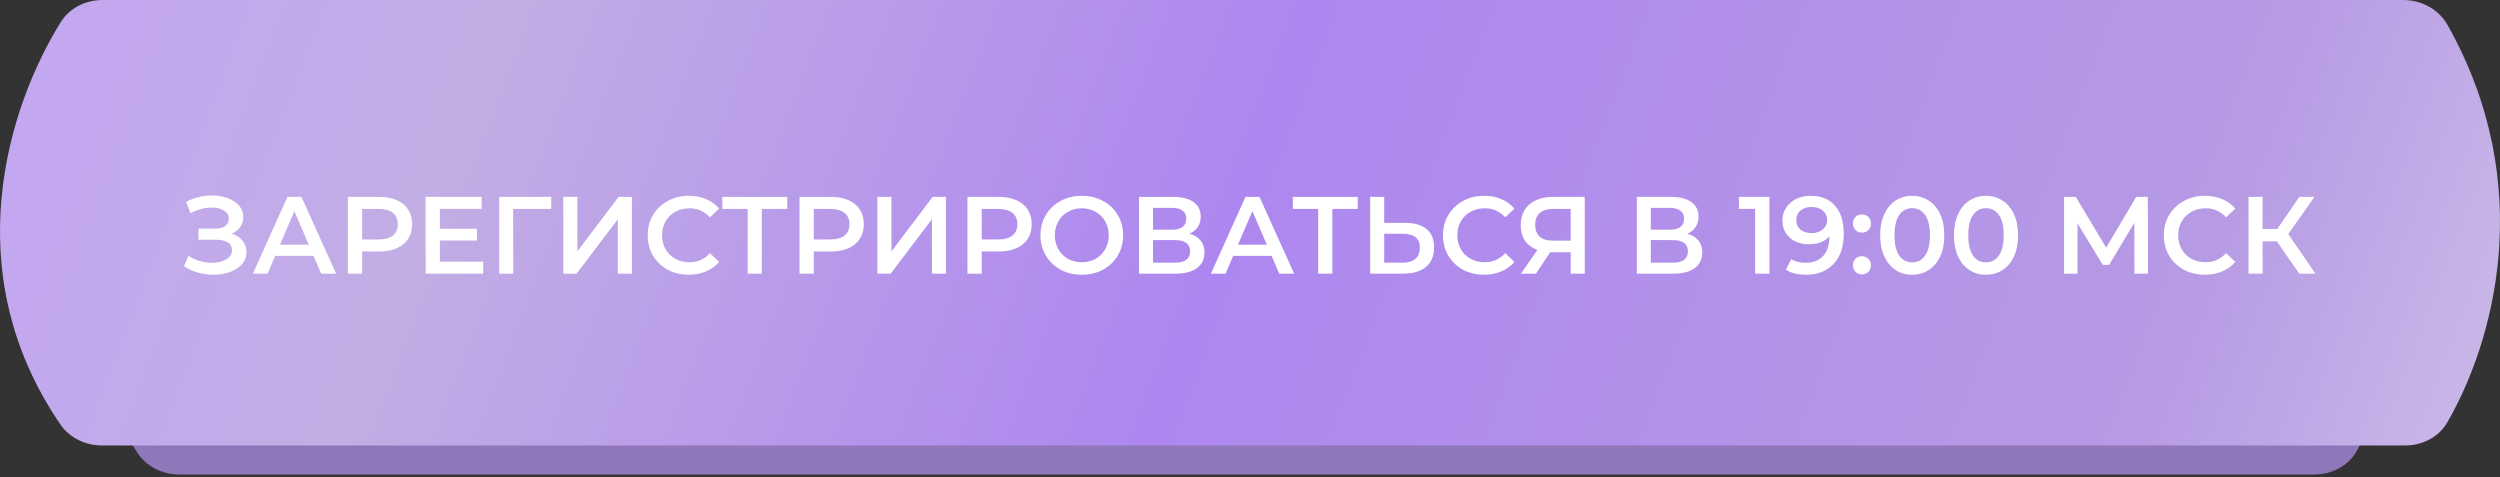
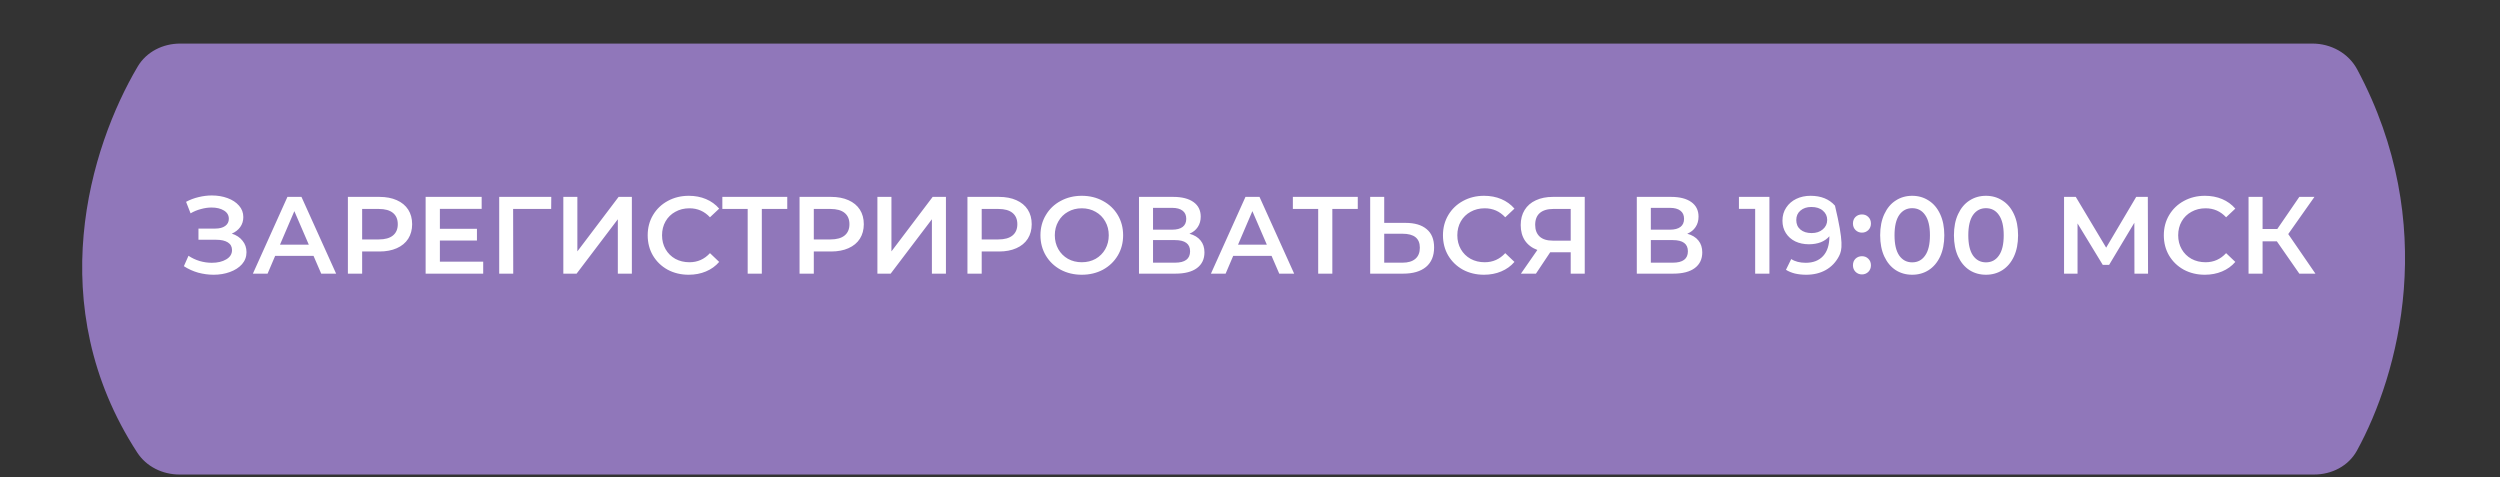
<svg xmlns="http://www.w3.org/2000/svg" width="456" height="87" viewBox="0 0 456 87" fill="none">
  <rect x="0" y="0" width="456" height="87" fill="#333333" stroke="none" />
  <path d="M25.031 82.545C7.578 55.703 16.397 26.892 25.11 12.148C26.714 9.434 29.715 7.949 32.867 7.949H421.772C425.16 7.949 428.357 9.681 429.957 12.668C445.048 40.856 437.549 68.272 429.903 82.197C428.356 85.014 425.303 86.554 422.089 86.554H32.739C29.659 86.554 26.71 85.127 25.031 82.545Z" fill="#9077BA" />
-   <path d="M11.007 77.404C-8.171 49.387 1.611 19.234 11.082 4.035C12.714 1.417 15.655 0 18.74 0H438.335C441.659 0 444.804 1.669 446.435 4.565C463.026 34.017 454.698 62.702 446.381 77.05C444.802 79.774 441.801 81.255 438.654 81.255H18.611C15.599 81.255 12.709 79.89 11.007 77.404Z" fill="url(#paint0_linear_883_539)" />
-   <path d="M42.28 42.613C43.12 42.88 43.773 43.313 44.24 43.913C44.72 44.5 44.96 45.193 44.96 45.993C44.96 46.833 44.687 47.566 44.14 48.193C43.593 48.806 42.86 49.28 41.94 49.613C41.033 49.947 40.04 50.113 38.96 50.113C38.027 50.113 37.087 49.986 36.14 49.733C35.207 49.467 34.34 49.073 33.54 48.553L34.38 46.653C34.993 47.066 35.673 47.386 36.42 47.613C37.167 47.827 37.907 47.933 38.64 47.933C39.693 47.933 40.567 47.727 41.26 47.313C41.967 46.9 42.32 46.333 42.32 45.613C42.32 45 42.067 44.533 41.56 44.213C41.053 43.893 40.353 43.733 39.46 43.733H36.2V41.693H39.26C40.033 41.693 40.64 41.533 41.08 41.213C41.52 40.893 41.74 40.46 41.74 39.913C41.74 39.26 41.44 38.753 40.84 38.393C40.253 38.033 39.5 37.853 38.58 37.853C37.953 37.853 37.307 37.947 36.64 38.133C35.973 38.306 35.347 38.566 34.76 38.913L33.94 36.813C34.66 36.426 35.42 36.14 36.22 35.953C37.033 35.753 37.84 35.653 38.64 35.653C39.68 35.653 40.633 35.813 41.5 36.133C42.38 36.453 43.08 36.913 43.6 37.513C44.12 38.1 44.38 38.793 44.38 39.593C44.38 40.286 44.193 40.893 43.82 41.413C43.447 41.933 42.933 42.333 42.28 42.613ZM57.188 46.673H50.188L48.808 49.913H46.128L52.428 35.913H54.988L61.308 49.913H58.588L57.188 46.673ZM56.328 44.633L53.688 38.513L51.068 44.633H56.328ZM69.215 35.913C70.428 35.913 71.482 36.113 72.375 36.513C73.282 36.913 73.975 37.486 74.455 38.233C74.935 38.98 75.175 39.867 75.175 40.893C75.175 41.907 74.935 42.793 74.455 43.553C73.975 44.3 73.282 44.873 72.375 45.273C71.482 45.673 70.428 45.873 69.215 45.873H66.055V49.913H63.455V35.913H69.215ZM69.095 43.673C70.228 43.673 71.088 43.433 71.675 42.953C72.262 42.473 72.555 41.786 72.555 40.893C72.555 40 72.262 39.313 71.675 38.833C71.088 38.353 70.228 38.113 69.095 38.113H66.055V43.673H69.095ZM88.135 47.733V49.913H77.635V35.913H87.855V38.093H80.235V41.733H86.995V43.873H80.235V47.733H88.135ZM100.533 38.113H93.593L93.613 49.913H91.053V35.913H100.553L100.533 38.113ZM102.752 35.913H105.312V45.853L112.832 35.913H115.252V49.913H112.692V39.993L105.172 49.913H102.752V35.913ZM125.618 50.113C124.204 50.113 122.924 49.806 121.778 49.193C120.644 48.566 119.751 47.706 119.098 46.613C118.458 45.52 118.138 44.286 118.138 42.913C118.138 41.54 118.464 40.306 119.118 39.213C119.771 38.12 120.664 37.267 121.798 36.653C122.944 36.026 124.224 35.713 125.638 35.713C126.784 35.713 127.831 35.913 128.778 36.313C129.724 36.713 130.524 37.293 131.178 38.053L129.498 39.633C128.484 38.54 127.238 37.993 125.758 37.993C124.798 37.993 123.938 38.206 123.178 38.633C122.418 39.047 121.824 39.627 121.398 40.373C120.971 41.12 120.758 41.967 120.758 42.913C120.758 43.86 120.971 44.706 121.398 45.453C121.824 46.2 122.418 46.786 123.178 47.213C123.938 47.627 124.798 47.833 125.758 47.833C127.238 47.833 128.484 47.28 129.498 46.173L131.178 47.773C130.524 48.533 129.718 49.113 128.758 49.513C127.811 49.913 126.764 50.113 125.618 50.113ZM143.596 38.113H138.956V49.913H136.376V38.113H131.756V35.913H143.596V38.113ZM151.598 35.913C152.811 35.913 153.865 36.113 154.758 36.513C155.665 36.913 156.358 37.486 156.838 38.233C157.318 38.98 157.558 39.867 157.558 40.893C157.558 41.907 157.318 42.793 156.838 43.553C156.358 44.3 155.665 44.873 154.758 45.273C153.865 45.673 152.811 45.873 151.598 45.873H148.438V49.913H145.838V35.913H151.598ZM151.478 43.673C152.611 43.673 153.471 43.433 154.058 42.953C154.645 42.473 154.938 41.786 154.938 40.893C154.938 40 154.645 39.313 154.058 38.833C153.471 38.353 152.611 38.113 151.478 38.113H148.438V43.673H151.478ZM160.038 35.913H162.598V45.853L170.118 35.913H172.538V49.913H169.978V39.993L162.458 49.913H160.038V35.913ZM182.223 35.913C183.436 35.913 184.49 36.113 185.383 36.513C186.29 36.913 186.983 37.486 187.463 38.233C187.943 38.98 188.183 39.867 188.183 40.893C188.183 41.907 187.943 42.793 187.463 43.553C186.983 44.3 186.29 44.873 185.383 45.273C184.49 45.673 183.436 45.873 182.223 45.873H179.063V49.913H176.463V35.913H182.223ZM182.103 43.673C183.236 43.673 184.096 43.433 184.683 42.953C185.27 42.473 185.563 41.786 185.563 40.893C185.563 40 185.27 39.313 184.683 38.833C184.096 38.353 183.236 38.113 182.103 38.113H179.063V43.673H182.103ZM197.318 50.113C195.891 50.113 194.605 49.806 193.458 49.193C192.311 48.566 191.411 47.706 190.758 46.613C190.105 45.507 189.778 44.273 189.778 42.913C189.778 41.553 190.105 40.327 190.758 39.233C191.411 38.127 192.311 37.267 193.458 36.653C194.605 36.026 195.891 35.713 197.318 35.713C198.745 35.713 200.031 36.026 201.178 36.653C202.325 37.267 203.225 38.12 203.878 39.213C204.531 40.306 204.858 41.54 204.858 42.913C204.858 44.286 204.531 45.52 203.878 46.613C203.225 47.706 202.325 48.566 201.178 49.193C200.031 49.806 198.745 50.113 197.318 50.113ZM197.318 47.833C198.251 47.833 199.091 47.627 199.838 47.213C200.585 46.786 201.171 46.2 201.598 45.453C202.025 44.693 202.238 43.846 202.238 42.913C202.238 41.98 202.025 41.14 201.598 40.393C201.171 39.633 200.585 39.047 199.838 38.633C199.091 38.206 198.251 37.993 197.318 37.993C196.385 37.993 195.545 38.206 194.798 38.633C194.051 39.047 193.465 39.633 193.038 40.393C192.611 41.14 192.398 41.98 192.398 42.913C192.398 43.846 192.611 44.693 193.038 45.453C193.465 46.2 194.051 46.786 194.798 47.213C195.545 47.627 196.385 47.833 197.318 47.833ZM216.952 42.633C217.846 42.873 218.526 43.286 218.992 43.873C219.459 44.447 219.692 45.166 219.692 46.033C219.692 47.26 219.239 48.213 218.332 48.893C217.426 49.573 216.112 49.913 214.392 49.913H207.752V35.913H214.012C215.586 35.913 216.812 36.227 217.692 36.853C218.572 37.48 219.012 38.367 219.012 39.513C219.012 40.246 218.832 40.88 218.472 41.413C218.126 41.947 217.619 42.353 216.952 42.633ZM210.312 41.893H213.792C214.632 41.893 215.272 41.727 215.712 41.393C216.152 41.06 216.372 40.566 216.372 39.913C216.372 39.26 216.152 38.767 215.712 38.433C215.272 38.087 214.632 37.913 213.792 37.913H210.312V41.893ZM214.312 47.913C216.152 47.913 217.072 47.22 217.072 45.833C217.072 44.473 216.152 43.793 214.312 43.793H210.312V47.913H214.312ZM231.934 46.673H224.934L223.554 49.913H220.874L227.174 35.913H229.734L236.054 49.913H233.334L231.934 46.673ZM231.074 44.633L228.434 38.513L225.814 44.633H231.074ZM247.658 38.113H243.018V49.913H240.438V38.113H235.818V35.913H247.658V38.113ZM256.36 40.653C258.04 40.653 259.327 41.033 260.22 41.793C261.127 42.54 261.58 43.653 261.58 45.133C261.58 46.68 261.087 47.867 260.1 48.693C259.114 49.507 257.727 49.913 255.94 49.913H249.92V35.913H252.48V40.653H256.36ZM255.82 47.913C256.834 47.913 257.614 47.68 258.16 47.213C258.707 46.746 258.98 46.066 258.98 45.173C258.98 43.48 257.927 42.633 255.82 42.633H252.48V47.913H255.82ZM270.676 50.113C269.263 50.113 267.983 49.806 266.836 49.193C265.703 48.566 264.81 47.706 264.156 46.613C263.516 45.52 263.196 44.286 263.196 42.913C263.196 41.54 263.523 40.306 264.176 39.213C264.83 38.12 265.723 37.267 266.856 36.653C268.003 36.026 269.283 35.713 270.696 35.713C271.843 35.713 272.89 35.913 273.836 36.313C274.783 36.713 275.583 37.293 276.236 38.053L274.556 39.633C273.543 38.54 272.296 37.993 270.816 37.993C269.856 37.993 268.996 38.206 268.236 38.633C267.476 39.047 266.883 39.627 266.456 40.373C266.03 41.12 265.816 41.967 265.816 42.913C265.816 43.86 266.03 44.706 266.456 45.453C266.883 46.2 267.476 46.786 268.236 47.213C268.996 47.627 269.856 47.833 270.816 47.833C272.296 47.833 273.543 47.28 274.556 46.173L276.236 47.773C275.583 48.533 274.776 49.113 273.816 49.513C272.87 49.913 271.823 50.113 270.676 50.113ZM289.057 35.913V49.913H286.497V46.013H283.037H282.757L280.157 49.913H277.417L280.417 45.593C279.444 45.233 278.691 44.666 278.157 43.893C277.637 43.106 277.377 42.16 277.377 41.053C277.377 39.986 277.617 39.066 278.097 38.293C278.577 37.52 279.257 36.933 280.137 36.533C281.017 36.12 282.051 35.913 283.237 35.913H289.057ZM283.317 38.113C282.251 38.113 281.431 38.36 280.857 38.853C280.297 39.346 280.017 40.066 280.017 41.013C280.017 41.933 280.291 42.647 280.837 43.153C281.384 43.647 282.177 43.893 283.217 43.893H286.497V38.113H283.317ZM307.753 42.633C308.647 42.873 309.327 43.286 309.793 43.873C310.26 44.447 310.493 45.166 310.493 46.033C310.493 47.26 310.04 48.213 309.133 48.893C308.227 49.573 306.913 49.913 305.193 49.913H298.553V35.913H304.813C306.387 35.913 307.613 36.227 308.493 36.853C309.373 37.48 309.813 38.367 309.813 39.513C309.813 40.246 309.633 40.88 309.273 41.413C308.927 41.947 308.42 42.353 307.753 42.633ZM301.113 41.893H304.593C305.433 41.893 306.073 41.727 306.513 41.393C306.953 41.06 307.173 40.566 307.173 39.913C307.173 39.26 306.953 38.767 306.513 38.433C306.073 38.087 305.433 37.913 304.593 37.913H301.113V41.893ZM305.113 47.913C306.953 47.913 307.873 47.22 307.873 45.833C307.873 44.473 306.953 43.793 305.113 43.793H301.113V47.913H305.113ZM322.742 35.913V49.913H320.142V38.093H317.182V35.913H322.742ZM330.24 35.713C332.16 35.713 333.646 36.313 334.7 37.513C335.766 38.713 336.3 40.433 336.3 42.673C336.3 44.246 336.013 45.593 335.44 46.713C334.866 47.82 334.06 48.666 333.02 49.253C331.993 49.827 330.8 50.113 329.44 50.113C328.72 50.113 328.04 50.04 327.4 49.893C326.773 49.733 326.226 49.507 325.76 49.213L326.72 47.253C327.413 47.706 328.3 47.933 329.38 47.933C330.726 47.933 331.78 47.52 332.54 46.693C333.3 45.867 333.68 44.673 333.68 43.113V43.093C333.266 43.573 332.74 43.94 332.1 44.193C331.46 44.433 330.74 44.553 329.94 44.553C329.02 44.553 328.193 44.38 327.46 44.033C326.726 43.673 326.153 43.166 325.74 42.513C325.326 41.86 325.12 41.106 325.12 40.253C325.12 39.346 325.346 38.553 325.8 37.873C326.253 37.18 326.866 36.647 327.64 36.273C328.413 35.9 329.28 35.713 330.24 35.713ZM330.44 42.513C331.28 42.513 331.96 42.286 332.48 41.833C333.013 41.38 333.28 40.806 333.28 40.113C333.28 39.433 333.02 38.873 332.5 38.433C331.993 37.98 331.286 37.753 330.38 37.753C329.566 37.753 328.906 37.973 328.4 38.413C327.893 38.84 327.64 39.413 327.64 40.133C327.64 40.867 327.893 41.447 328.4 41.873C328.906 42.3 329.586 42.513 330.44 42.513ZM339.619 42.433C339.165 42.433 338.779 42.28 338.459 41.973C338.139 41.653 337.979 41.253 337.979 40.773C337.979 40.28 338.132 39.88 338.439 39.573C338.759 39.267 339.152 39.113 339.619 39.113C340.085 39.113 340.472 39.267 340.779 39.573C341.099 39.88 341.259 40.28 341.259 40.773C341.259 41.253 341.099 41.653 340.779 41.973C340.459 42.28 340.072 42.433 339.619 42.433ZM339.619 50.053C339.165 50.053 338.779 49.9 338.459 49.593C338.139 49.273 337.979 48.873 337.979 48.393C337.979 47.9 338.132 47.5 338.439 47.193C338.759 46.886 339.152 46.733 339.619 46.733C340.085 46.733 340.472 46.886 340.779 47.193C341.099 47.5 341.259 47.9 341.259 48.393C341.259 48.873 341.099 49.273 340.779 49.593C340.459 49.9 340.072 50.053 339.619 50.053ZM348.781 50.113C347.661 50.113 346.661 49.833 345.781 49.273C344.901 48.7 344.208 47.873 343.701 46.793C343.195 45.7 342.941 44.407 342.941 42.913C342.941 41.42 343.195 40.133 343.701 39.053C344.208 37.96 344.901 37.133 345.781 36.573C346.661 36 347.661 35.713 348.781 35.713C349.901 35.713 350.901 36 351.781 36.573C352.675 37.133 353.375 37.96 353.881 39.053C354.388 40.133 354.641 41.42 354.641 42.913C354.641 44.407 354.388 45.7 353.881 46.793C353.375 47.873 352.675 48.7 351.781 49.273C350.901 49.833 349.901 50.113 348.781 50.113ZM348.781 47.853C349.781 47.853 350.568 47.44 351.141 46.613C351.728 45.786 352.021 44.553 352.021 42.913C352.021 41.273 351.728 40.04 351.141 39.213C350.568 38.386 349.781 37.973 348.781 37.973C347.795 37.973 347.008 38.386 346.421 39.213C345.848 40.04 345.561 41.273 345.561 42.913C345.561 44.553 345.848 45.786 346.421 46.613C347.008 47.44 347.795 47.853 348.781 47.853ZM362.238 50.113C361.118 50.113 360.118 49.833 359.238 49.273C358.358 48.7 357.665 47.873 357.158 46.793C356.652 45.7 356.398 44.407 356.398 42.913C356.398 41.42 356.652 40.133 357.158 39.053C357.665 37.96 358.358 37.133 359.238 36.573C360.118 36 361.118 35.713 362.238 35.713C363.358 35.713 364.358 36 365.238 36.573C366.132 37.133 366.832 37.96 367.338 39.053C367.845 40.133 368.098 41.42 368.098 42.913C368.098 44.407 367.845 45.7 367.338 46.793C366.832 47.873 366.132 48.7 365.238 49.273C364.358 49.833 363.358 50.113 362.238 50.113ZM362.238 47.853C363.238 47.853 364.025 47.44 364.598 46.613C365.185 45.786 365.478 44.553 365.478 42.913C365.478 41.273 365.185 40.04 364.598 39.213C364.025 38.386 363.238 37.973 362.238 37.973C361.252 37.973 360.465 38.386 359.878 39.213C359.305 40.04 359.018 41.273 359.018 42.913C359.018 44.553 359.305 45.786 359.878 46.613C360.465 47.44 361.252 47.853 362.238 47.853ZM389.323 49.913L389.303 40.633L384.703 48.313H383.543L378.943 40.753V49.913H376.483V35.913H378.623L384.163 45.173L389.643 35.913H391.763L391.803 49.913H389.323ZM402.161 50.113C400.747 50.113 399.467 49.806 398.321 49.193C397.187 48.566 396.294 47.706 395.641 46.613C395.001 45.52 394.681 44.286 394.681 42.913C394.681 41.54 395.007 40.306 395.661 39.213C396.314 38.12 397.207 37.267 398.341 36.653C399.487 36.026 400.767 35.713 402.181 35.713C403.327 35.713 404.374 35.913 405.321 36.313C406.267 36.713 407.067 37.293 407.721 38.053L406.041 39.633C405.027 38.54 403.781 37.993 402.301 37.993C401.341 37.993 400.481 38.206 399.721 38.633C398.961 39.047 398.367 39.627 397.941 40.373C397.514 41.12 397.301 41.967 397.301 42.913C397.301 43.86 397.514 44.706 397.941 45.453C398.367 46.2 398.961 46.786 399.721 47.213C400.481 47.627 401.341 47.833 402.301 47.833C403.781 47.833 405.027 47.28 406.041 46.173L407.721 47.773C407.067 48.533 406.261 49.113 405.301 49.513C404.354 49.913 403.307 50.113 402.161 50.113ZM415.295 44.013H412.695V49.913H410.135V35.913H412.695V41.773H415.375L419.395 35.913H422.155L417.375 42.693L422.335 49.913H419.395L415.295 44.013Z" fill="white" />
+   <path d="M42.28 42.613C43.12 42.88 43.773 43.313 44.24 43.913C44.72 44.5 44.96 45.193 44.96 45.993C44.96 46.833 44.687 47.566 44.14 48.193C43.593 48.806 42.86 49.28 41.94 49.613C41.033 49.947 40.04 50.113 38.96 50.113C38.027 50.113 37.087 49.986 36.14 49.733C35.207 49.467 34.34 49.073 33.54 48.553L34.38 46.653C34.993 47.066 35.673 47.386 36.42 47.613C37.167 47.827 37.907 47.933 38.64 47.933C39.693 47.933 40.567 47.727 41.26 47.313C41.967 46.9 42.32 46.333 42.32 45.613C42.32 45 42.067 44.533 41.56 44.213C41.053 43.893 40.353 43.733 39.46 43.733H36.2V41.693H39.26C40.033 41.693 40.64 41.533 41.08 41.213C41.52 40.893 41.74 40.46 41.74 39.913C41.74 39.26 41.44 38.753 40.84 38.393C40.253 38.033 39.5 37.853 38.58 37.853C37.953 37.853 37.307 37.947 36.64 38.133C35.973 38.306 35.347 38.566 34.76 38.913L33.94 36.813C34.66 36.426 35.42 36.14 36.22 35.953C37.033 35.753 37.84 35.653 38.64 35.653C39.68 35.653 40.633 35.813 41.5 36.133C42.38 36.453 43.08 36.913 43.6 37.513C44.12 38.1 44.38 38.793 44.38 39.593C44.38 40.286 44.193 40.893 43.82 41.413C43.447 41.933 42.933 42.333 42.28 42.613ZM57.188 46.673H50.188L48.808 49.913H46.128L52.428 35.913H54.988L61.308 49.913H58.588L57.188 46.673ZM56.328 44.633L53.688 38.513L51.068 44.633H56.328ZM69.215 35.913C70.428 35.913 71.482 36.113 72.375 36.513C73.282 36.913 73.975 37.486 74.455 38.233C74.935 38.98 75.175 39.867 75.175 40.893C75.175 41.907 74.935 42.793 74.455 43.553C73.975 44.3 73.282 44.873 72.375 45.273C71.482 45.673 70.428 45.873 69.215 45.873H66.055V49.913H63.455V35.913H69.215ZM69.095 43.673C70.228 43.673 71.088 43.433 71.675 42.953C72.262 42.473 72.555 41.786 72.555 40.893C72.555 40 72.262 39.313 71.675 38.833C71.088 38.353 70.228 38.113 69.095 38.113H66.055V43.673H69.095ZM88.135 47.733V49.913H77.635V35.913H87.855V38.093H80.235V41.733H86.995V43.873H80.235V47.733H88.135ZM100.533 38.113H93.593L93.613 49.913H91.053V35.913H100.553L100.533 38.113ZM102.752 35.913H105.312V45.853L112.832 35.913H115.252V49.913H112.692V39.993L105.172 49.913H102.752V35.913ZM125.618 50.113C124.204 50.113 122.924 49.806 121.778 49.193C120.644 48.566 119.751 47.706 119.098 46.613C118.458 45.52 118.138 44.286 118.138 42.913C118.138 41.54 118.464 40.306 119.118 39.213C119.771 38.12 120.664 37.267 121.798 36.653C122.944 36.026 124.224 35.713 125.638 35.713C126.784 35.713 127.831 35.913 128.778 36.313C129.724 36.713 130.524 37.293 131.178 38.053L129.498 39.633C128.484 38.54 127.238 37.993 125.758 37.993C124.798 37.993 123.938 38.206 123.178 38.633C122.418 39.047 121.824 39.627 121.398 40.373C120.971 41.12 120.758 41.967 120.758 42.913C120.758 43.86 120.971 44.706 121.398 45.453C121.824 46.2 122.418 46.786 123.178 47.213C123.938 47.627 124.798 47.833 125.758 47.833C127.238 47.833 128.484 47.28 129.498 46.173L131.178 47.773C130.524 48.533 129.718 49.113 128.758 49.513C127.811 49.913 126.764 50.113 125.618 50.113ZM143.596 38.113H138.956V49.913H136.376V38.113H131.756V35.913H143.596V38.113ZM151.598 35.913C152.811 35.913 153.865 36.113 154.758 36.513C155.665 36.913 156.358 37.486 156.838 38.233C157.318 38.98 157.558 39.867 157.558 40.893C157.558 41.907 157.318 42.793 156.838 43.553C156.358 44.3 155.665 44.873 154.758 45.273C153.865 45.673 152.811 45.873 151.598 45.873H148.438V49.913H145.838V35.913H151.598ZM151.478 43.673C152.611 43.673 153.471 43.433 154.058 42.953C154.645 42.473 154.938 41.786 154.938 40.893C154.938 40 154.645 39.313 154.058 38.833C153.471 38.353 152.611 38.113 151.478 38.113H148.438V43.673H151.478ZM160.038 35.913H162.598V45.853L170.118 35.913H172.538V49.913H169.978V39.993L162.458 49.913H160.038V35.913ZM182.223 35.913C183.436 35.913 184.49 36.113 185.383 36.513C186.29 36.913 186.983 37.486 187.463 38.233C187.943 38.98 188.183 39.867 188.183 40.893C188.183 41.907 187.943 42.793 187.463 43.553C186.983 44.3 186.29 44.873 185.383 45.273C184.49 45.673 183.436 45.873 182.223 45.873H179.063V49.913H176.463V35.913H182.223ZM182.103 43.673C183.236 43.673 184.096 43.433 184.683 42.953C185.27 42.473 185.563 41.786 185.563 40.893C185.563 40 185.27 39.313 184.683 38.833C184.096 38.353 183.236 38.113 182.103 38.113H179.063V43.673H182.103ZM197.318 50.113C195.891 50.113 194.605 49.806 193.458 49.193C192.311 48.566 191.411 47.706 190.758 46.613C190.105 45.507 189.778 44.273 189.778 42.913C189.778 41.553 190.105 40.327 190.758 39.233C191.411 38.127 192.311 37.267 193.458 36.653C194.605 36.026 195.891 35.713 197.318 35.713C198.745 35.713 200.031 36.026 201.178 36.653C202.325 37.267 203.225 38.12 203.878 39.213C204.531 40.306 204.858 41.54 204.858 42.913C204.858 44.286 204.531 45.52 203.878 46.613C203.225 47.706 202.325 48.566 201.178 49.193C200.031 49.806 198.745 50.113 197.318 50.113ZM197.318 47.833C198.251 47.833 199.091 47.627 199.838 47.213C200.585 46.786 201.171 46.2 201.598 45.453C202.025 44.693 202.238 43.846 202.238 42.913C202.238 41.98 202.025 41.14 201.598 40.393C201.171 39.633 200.585 39.047 199.838 38.633C199.091 38.206 198.251 37.993 197.318 37.993C196.385 37.993 195.545 38.206 194.798 38.633C194.051 39.047 193.465 39.633 193.038 40.393C192.611 41.14 192.398 41.98 192.398 42.913C192.398 43.846 192.611 44.693 193.038 45.453C193.465 46.2 194.051 46.786 194.798 47.213C195.545 47.627 196.385 47.833 197.318 47.833ZM216.952 42.633C217.846 42.873 218.526 43.286 218.992 43.873C219.459 44.447 219.692 45.166 219.692 46.033C219.692 47.26 219.239 48.213 218.332 48.893C217.426 49.573 216.112 49.913 214.392 49.913H207.752V35.913H214.012C215.586 35.913 216.812 36.227 217.692 36.853C218.572 37.48 219.012 38.367 219.012 39.513C219.012 40.246 218.832 40.88 218.472 41.413C218.126 41.947 217.619 42.353 216.952 42.633ZM210.312 41.893H213.792C214.632 41.893 215.272 41.727 215.712 41.393C216.152 41.06 216.372 40.566 216.372 39.913C216.372 39.26 216.152 38.767 215.712 38.433C215.272 38.087 214.632 37.913 213.792 37.913H210.312V41.893ZM214.312 47.913C216.152 47.913 217.072 47.22 217.072 45.833C217.072 44.473 216.152 43.793 214.312 43.793H210.312V47.913H214.312ZM231.934 46.673H224.934L223.554 49.913H220.874L227.174 35.913H229.734L236.054 49.913H233.334L231.934 46.673ZM231.074 44.633L228.434 38.513L225.814 44.633H231.074ZM247.658 38.113H243.018V49.913H240.438V38.113H235.818V35.913H247.658V38.113ZM256.36 40.653C258.04 40.653 259.327 41.033 260.22 41.793C261.127 42.54 261.58 43.653 261.58 45.133C261.58 46.68 261.087 47.867 260.1 48.693C259.114 49.507 257.727 49.913 255.94 49.913H249.92V35.913H252.48V40.653H256.36ZM255.82 47.913C256.834 47.913 257.614 47.68 258.16 47.213C258.707 46.746 258.98 46.066 258.98 45.173C258.98 43.48 257.927 42.633 255.82 42.633H252.48V47.913H255.82ZM270.676 50.113C269.263 50.113 267.983 49.806 266.836 49.193C265.703 48.566 264.81 47.706 264.156 46.613C263.516 45.52 263.196 44.286 263.196 42.913C263.196 41.54 263.523 40.306 264.176 39.213C264.83 38.12 265.723 37.267 266.856 36.653C268.003 36.026 269.283 35.713 270.696 35.713C271.843 35.713 272.89 35.913 273.836 36.313C274.783 36.713 275.583 37.293 276.236 38.053L274.556 39.633C273.543 38.54 272.296 37.993 270.816 37.993C269.856 37.993 268.996 38.206 268.236 38.633C267.476 39.047 266.883 39.627 266.456 40.373C266.03 41.12 265.816 41.967 265.816 42.913C265.816 43.86 266.03 44.706 266.456 45.453C266.883 46.2 267.476 46.786 268.236 47.213C268.996 47.627 269.856 47.833 270.816 47.833C272.296 47.833 273.543 47.28 274.556 46.173L276.236 47.773C275.583 48.533 274.776 49.113 273.816 49.513C272.87 49.913 271.823 50.113 270.676 50.113ZM289.057 35.913V49.913H286.497V46.013H283.037H282.757L280.157 49.913H277.417L280.417 45.593C279.444 45.233 278.691 44.666 278.157 43.893C277.637 43.106 277.377 42.16 277.377 41.053C277.377 39.986 277.617 39.066 278.097 38.293C278.577 37.52 279.257 36.933 280.137 36.533C281.017 36.12 282.051 35.913 283.237 35.913H289.057ZM283.317 38.113C282.251 38.113 281.431 38.36 280.857 38.853C280.297 39.346 280.017 40.066 280.017 41.013C280.017 41.933 280.291 42.647 280.837 43.153C281.384 43.647 282.177 43.893 283.217 43.893H286.497V38.113H283.317ZM307.753 42.633C308.647 42.873 309.327 43.286 309.793 43.873C310.26 44.447 310.493 45.166 310.493 46.033C310.493 47.26 310.04 48.213 309.133 48.893C308.227 49.573 306.913 49.913 305.193 49.913H298.553V35.913H304.813C306.387 35.913 307.613 36.227 308.493 36.853C309.373 37.48 309.813 38.367 309.813 39.513C309.813 40.246 309.633 40.88 309.273 41.413C308.927 41.947 308.42 42.353 307.753 42.633ZM301.113 41.893H304.593C305.433 41.893 306.073 41.727 306.513 41.393C306.953 41.06 307.173 40.566 307.173 39.913C307.173 39.26 306.953 38.767 306.513 38.433C306.073 38.087 305.433 37.913 304.593 37.913H301.113V41.893ZM305.113 47.913C306.953 47.913 307.873 47.22 307.873 45.833C307.873 44.473 306.953 43.793 305.113 43.793H301.113V47.913H305.113ZM322.742 35.913V49.913H320.142V38.093H317.182V35.913H322.742ZM330.24 35.713C332.16 35.713 333.646 36.313 334.7 37.513C336.3 44.246 336.013 45.593 335.44 46.713C334.866 47.82 334.06 48.666 333.02 49.253C331.993 49.827 330.8 50.113 329.44 50.113C328.72 50.113 328.04 50.04 327.4 49.893C326.773 49.733 326.226 49.507 325.76 49.213L326.72 47.253C327.413 47.706 328.3 47.933 329.38 47.933C330.726 47.933 331.78 47.52 332.54 46.693C333.3 45.867 333.68 44.673 333.68 43.113V43.093C333.266 43.573 332.74 43.94 332.1 44.193C331.46 44.433 330.74 44.553 329.94 44.553C329.02 44.553 328.193 44.38 327.46 44.033C326.726 43.673 326.153 43.166 325.74 42.513C325.326 41.86 325.12 41.106 325.12 40.253C325.12 39.346 325.346 38.553 325.8 37.873C326.253 37.18 326.866 36.647 327.64 36.273C328.413 35.9 329.28 35.713 330.24 35.713ZM330.44 42.513C331.28 42.513 331.96 42.286 332.48 41.833C333.013 41.38 333.28 40.806 333.28 40.113C333.28 39.433 333.02 38.873 332.5 38.433C331.993 37.98 331.286 37.753 330.38 37.753C329.566 37.753 328.906 37.973 328.4 38.413C327.893 38.84 327.64 39.413 327.64 40.133C327.64 40.867 327.893 41.447 328.4 41.873C328.906 42.3 329.586 42.513 330.44 42.513ZM339.619 42.433C339.165 42.433 338.779 42.28 338.459 41.973C338.139 41.653 337.979 41.253 337.979 40.773C337.979 40.28 338.132 39.88 338.439 39.573C338.759 39.267 339.152 39.113 339.619 39.113C340.085 39.113 340.472 39.267 340.779 39.573C341.099 39.88 341.259 40.28 341.259 40.773C341.259 41.253 341.099 41.653 340.779 41.973C340.459 42.28 340.072 42.433 339.619 42.433ZM339.619 50.053C339.165 50.053 338.779 49.9 338.459 49.593C338.139 49.273 337.979 48.873 337.979 48.393C337.979 47.9 338.132 47.5 338.439 47.193C338.759 46.886 339.152 46.733 339.619 46.733C340.085 46.733 340.472 46.886 340.779 47.193C341.099 47.5 341.259 47.9 341.259 48.393C341.259 48.873 341.099 49.273 340.779 49.593C340.459 49.9 340.072 50.053 339.619 50.053ZM348.781 50.113C347.661 50.113 346.661 49.833 345.781 49.273C344.901 48.7 344.208 47.873 343.701 46.793C343.195 45.7 342.941 44.407 342.941 42.913C342.941 41.42 343.195 40.133 343.701 39.053C344.208 37.96 344.901 37.133 345.781 36.573C346.661 36 347.661 35.713 348.781 35.713C349.901 35.713 350.901 36 351.781 36.573C352.675 37.133 353.375 37.96 353.881 39.053C354.388 40.133 354.641 41.42 354.641 42.913C354.641 44.407 354.388 45.7 353.881 46.793C353.375 47.873 352.675 48.7 351.781 49.273C350.901 49.833 349.901 50.113 348.781 50.113ZM348.781 47.853C349.781 47.853 350.568 47.44 351.141 46.613C351.728 45.786 352.021 44.553 352.021 42.913C352.021 41.273 351.728 40.04 351.141 39.213C350.568 38.386 349.781 37.973 348.781 37.973C347.795 37.973 347.008 38.386 346.421 39.213C345.848 40.04 345.561 41.273 345.561 42.913C345.561 44.553 345.848 45.786 346.421 46.613C347.008 47.44 347.795 47.853 348.781 47.853ZM362.238 50.113C361.118 50.113 360.118 49.833 359.238 49.273C358.358 48.7 357.665 47.873 357.158 46.793C356.652 45.7 356.398 44.407 356.398 42.913C356.398 41.42 356.652 40.133 357.158 39.053C357.665 37.96 358.358 37.133 359.238 36.573C360.118 36 361.118 35.713 362.238 35.713C363.358 35.713 364.358 36 365.238 36.573C366.132 37.133 366.832 37.96 367.338 39.053C367.845 40.133 368.098 41.42 368.098 42.913C368.098 44.407 367.845 45.7 367.338 46.793C366.832 47.873 366.132 48.7 365.238 49.273C364.358 49.833 363.358 50.113 362.238 50.113ZM362.238 47.853C363.238 47.853 364.025 47.44 364.598 46.613C365.185 45.786 365.478 44.553 365.478 42.913C365.478 41.273 365.185 40.04 364.598 39.213C364.025 38.386 363.238 37.973 362.238 37.973C361.252 37.973 360.465 38.386 359.878 39.213C359.305 40.04 359.018 41.273 359.018 42.913C359.018 44.553 359.305 45.786 359.878 46.613C360.465 47.44 361.252 47.853 362.238 47.853ZM389.323 49.913L389.303 40.633L384.703 48.313H383.543L378.943 40.753V49.913H376.483V35.913H378.623L384.163 45.173L389.643 35.913H391.763L391.803 49.913H389.323ZM402.161 50.113C400.747 50.113 399.467 49.806 398.321 49.193C397.187 48.566 396.294 47.706 395.641 46.613C395.001 45.52 394.681 44.286 394.681 42.913C394.681 41.54 395.007 40.306 395.661 39.213C396.314 38.12 397.207 37.267 398.341 36.653C399.487 36.026 400.767 35.713 402.181 35.713C403.327 35.713 404.374 35.913 405.321 36.313C406.267 36.713 407.067 37.293 407.721 38.053L406.041 39.633C405.027 38.54 403.781 37.993 402.301 37.993C401.341 37.993 400.481 38.206 399.721 38.633C398.961 39.047 398.367 39.627 397.941 40.373C397.514 41.12 397.301 41.967 397.301 42.913C397.301 43.86 397.514 44.706 397.941 45.453C398.367 46.2 398.961 46.786 399.721 47.213C400.481 47.627 401.341 47.833 402.301 47.833C403.781 47.833 405.027 47.28 406.041 46.173L407.721 47.773C407.067 48.533 406.261 49.113 405.301 49.513C404.354 49.913 403.307 50.113 402.161 50.113ZM415.295 44.013H412.695V49.913H410.135V35.913H412.695V41.773H415.375L419.395 35.913H422.155L417.375 42.693L422.335 49.913H419.395L415.295 44.013Z" fill="white" />
  <defs>
    <linearGradient id="paint0_linear_883_539" x1="-29.972" y1="1.48528e-05" x2="440.937" y2="179.16" gradientUnits="userSpaceOnUse">
      <stop stop-color="#C3A4F8" />
      <stop offset="0.228" stop-color="#C2ADE4" />
      <stop offset="0.499" stop-color="#AD87EF" />
      <stop offset="0.832" stop-color="#B69AE4" />
      <stop offset="1" stop-color="#D3C5EA" />
    </linearGradient>
  </defs>
</svg>